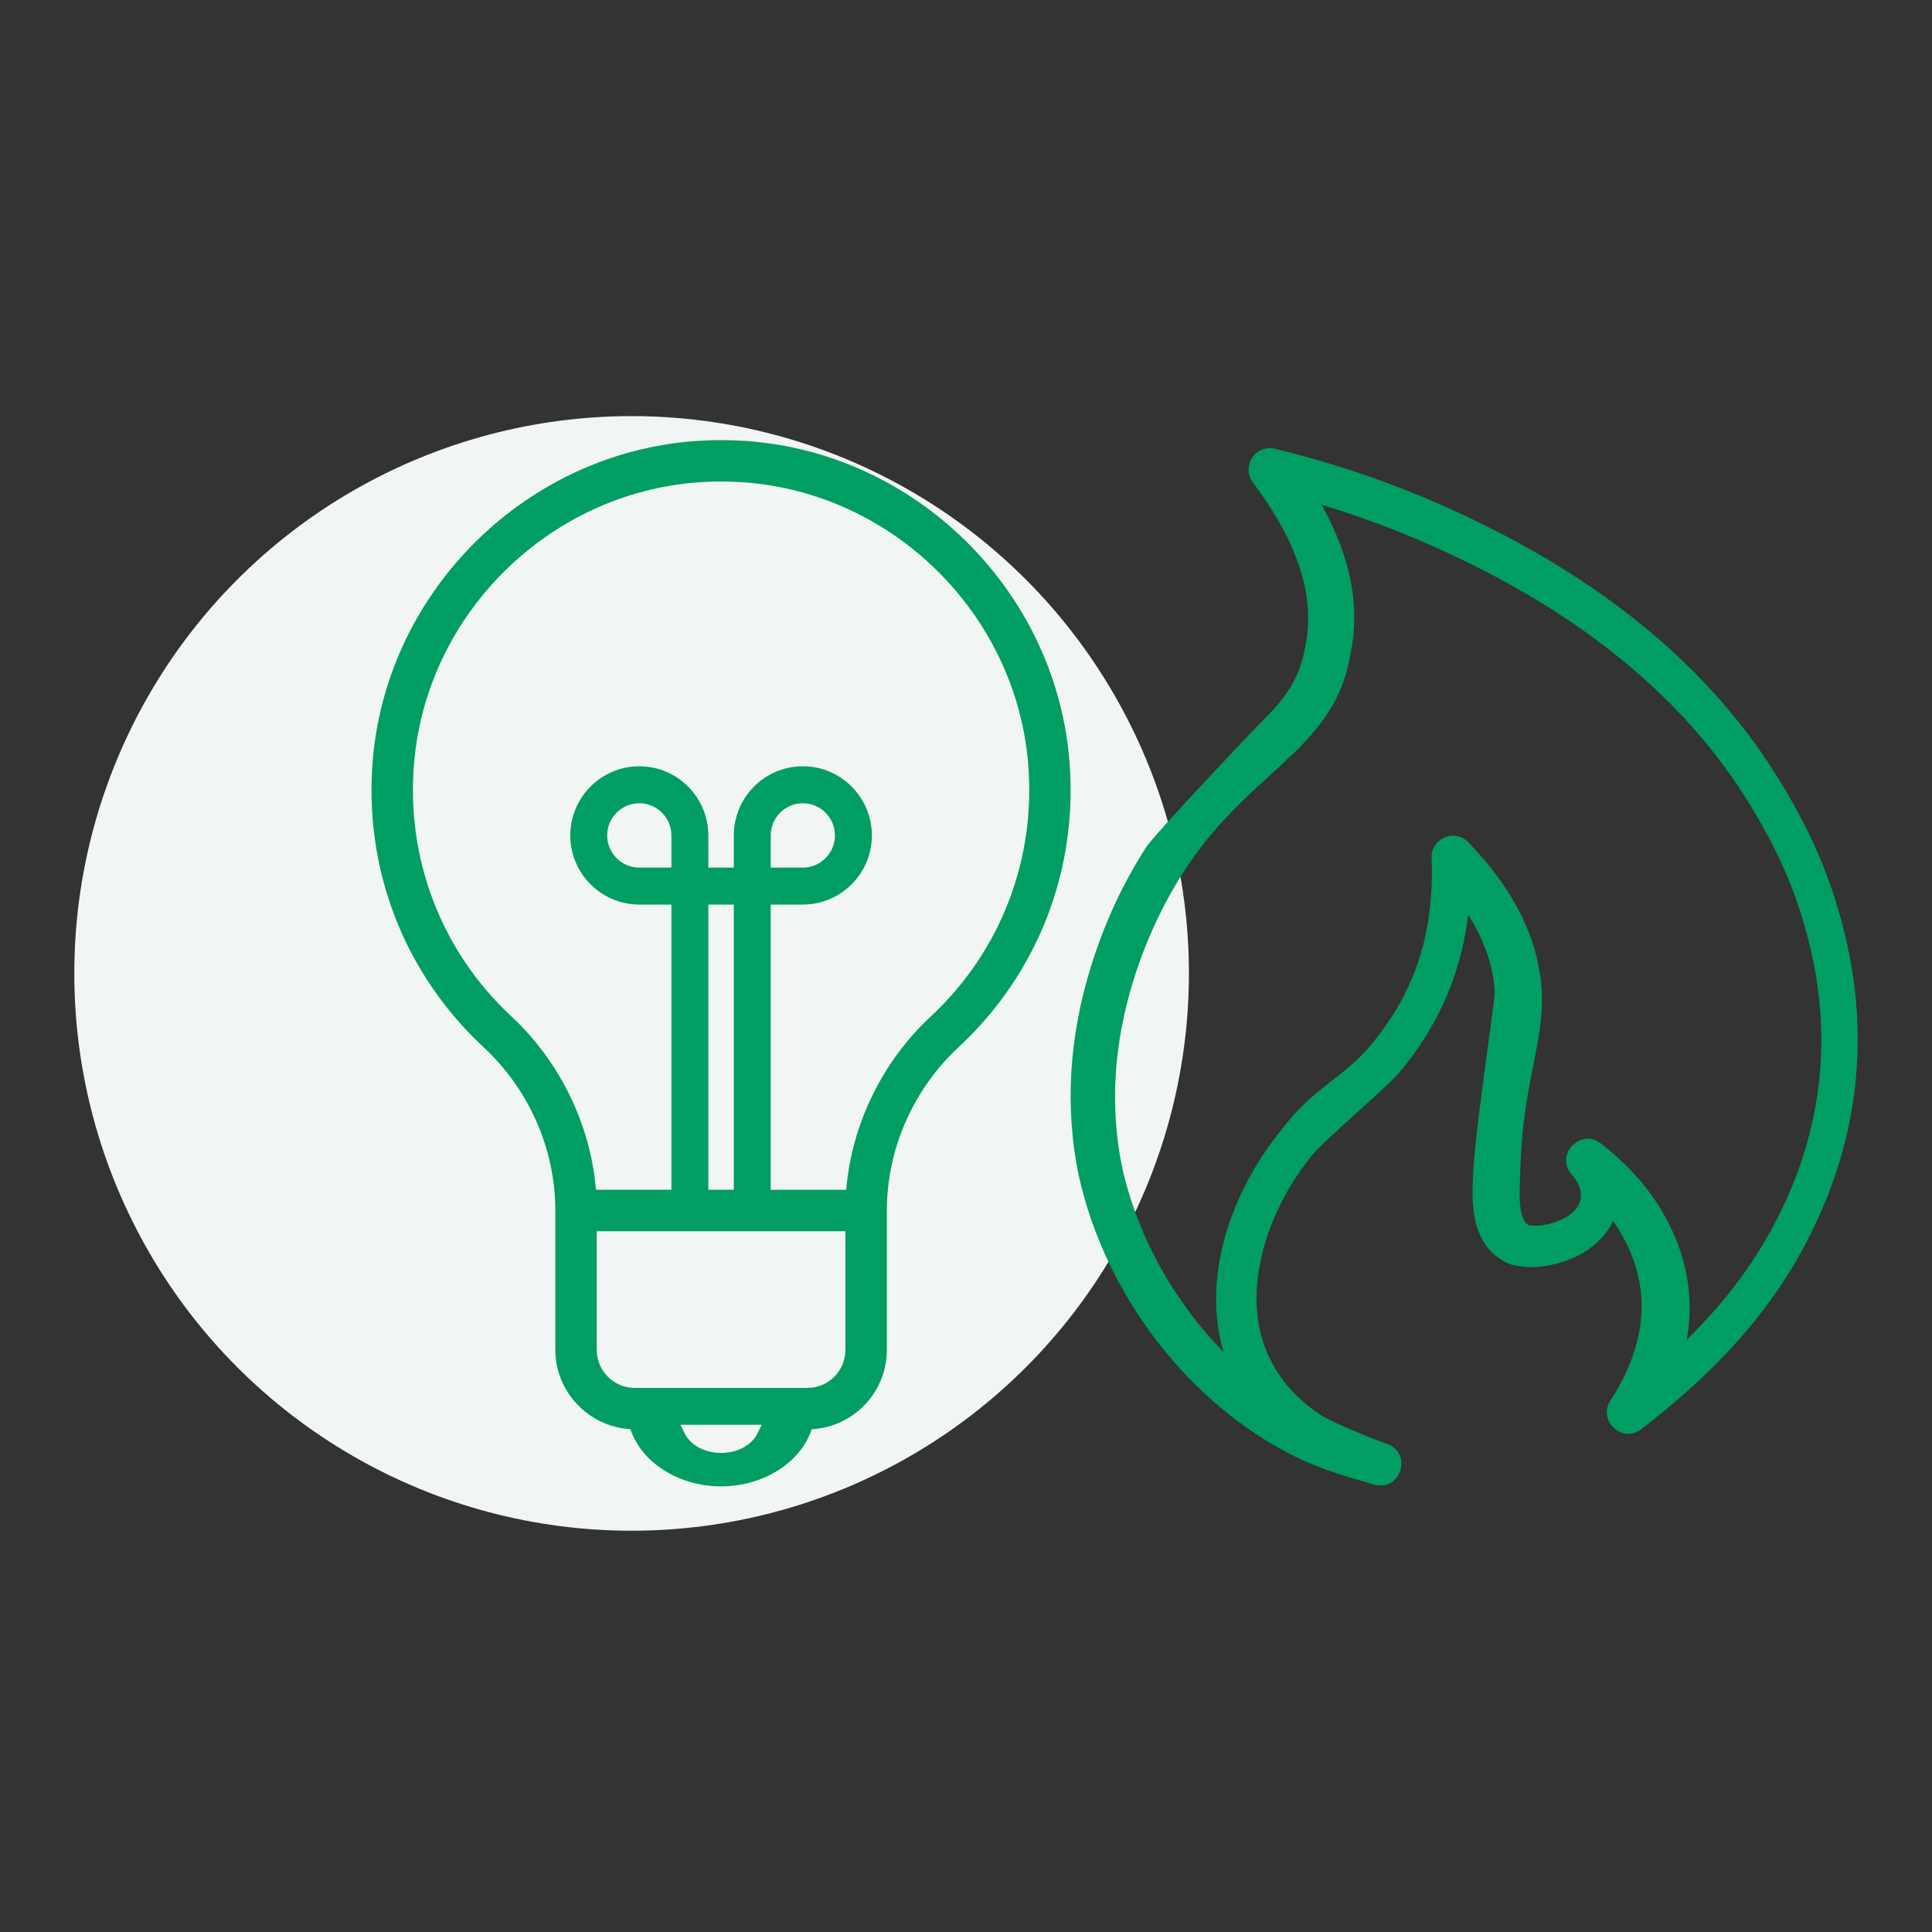
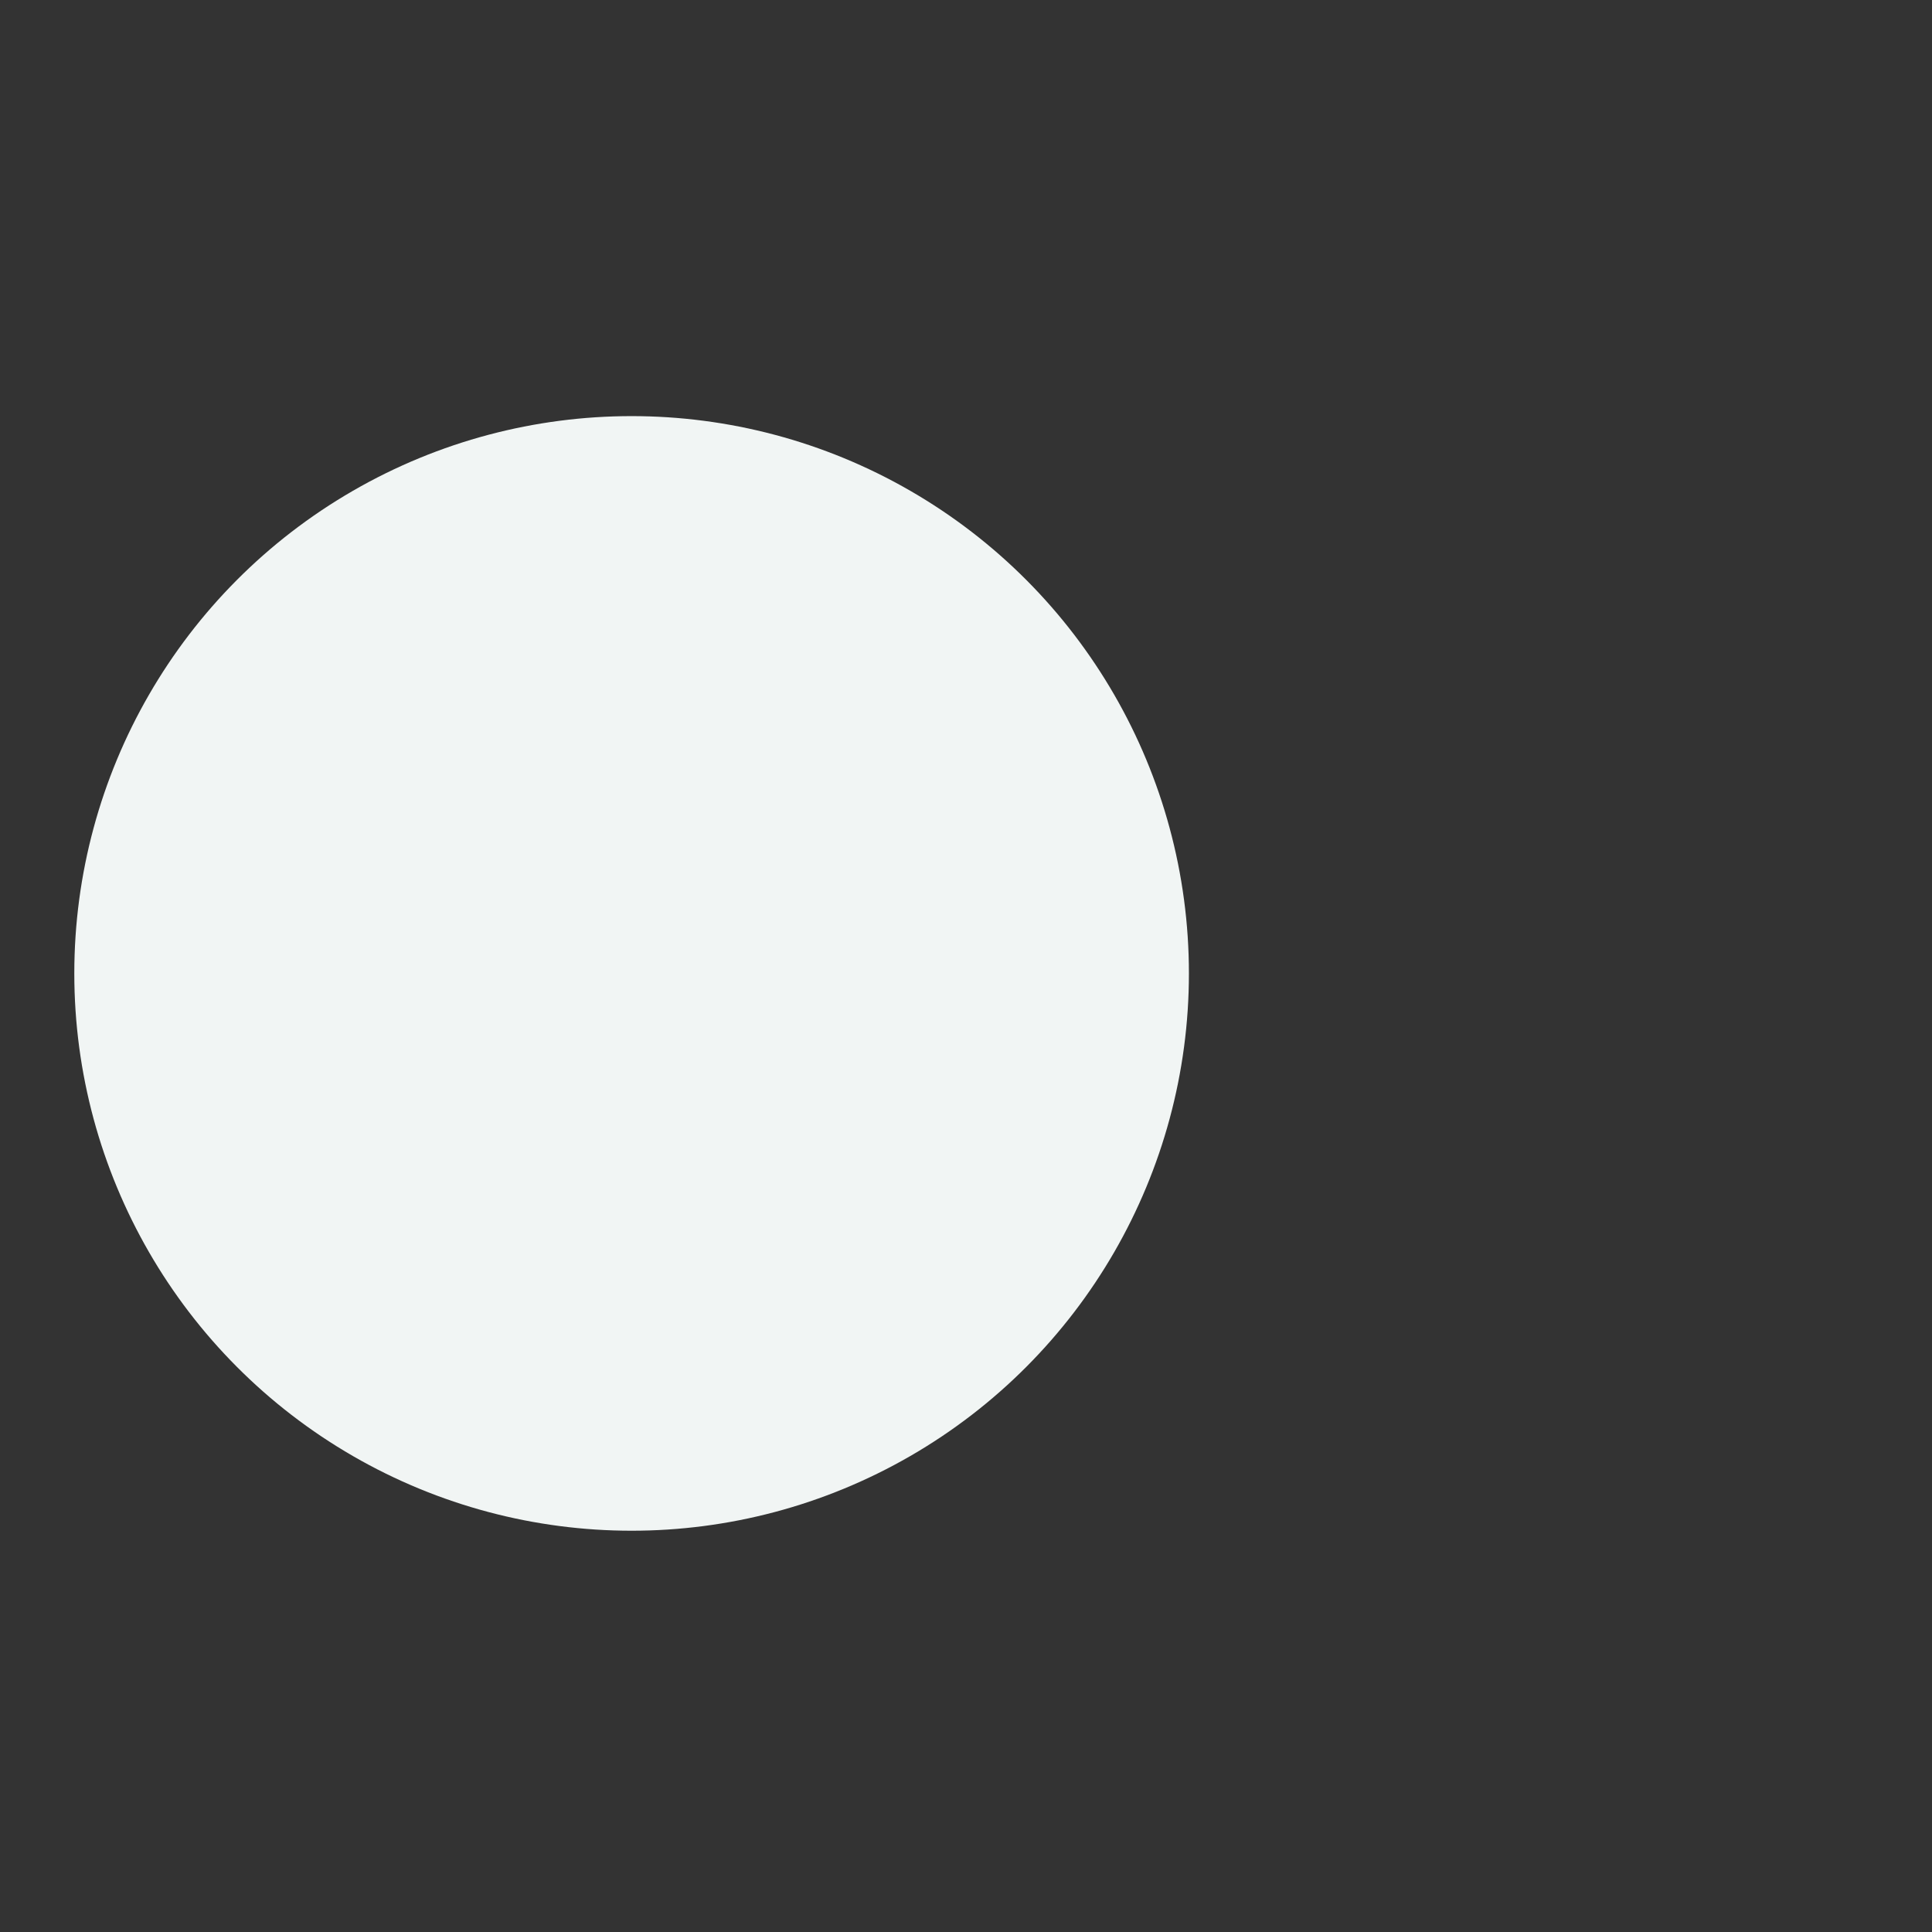
<svg xmlns="http://www.w3.org/2000/svg" width="50px" height="50px" viewBox="0 0 50 50" version="1.1">
  <rect x="0" y="0" width="50" height="50" fill="#333333" stroke="none" />
  <title>50x50_icona_luce_gas</title>
  <g id="50x50_icona_luce_gas" stroke="none" stroke-width="1" fill="none" fill-rule="evenodd">
    <g id="04_Icons/troubleshooting/gas-e-luce-Copy" transform="translate(1.923, 10.769)">
      <circle id="Colore-ovale" fill="#F1F5F4" cx="14.423" cy="14.423" r="14.423" />
      <g id="Icona" transform="translate(7.692, 0.621)" fill="#009E62">
-         <path d="M10.331,11.064 L10.331,10.231 C10.331,9.772 10.704,9.398 11.163,9.398 C11.62,9.398 11.993,9.772 11.993,10.231 C11.993,10.69 11.62,11.064 11.163,11.064 L10.331,11.064 Z M14.47,14.919 C13.23,16.07 12.435,17.69 12.289,19.364 L12.286,19.402 L10.331,19.402 L10.331,12.02 L11.163,12.02 C12.147,12.02 12.949,11.218 12.949,10.231 C12.949,9.244 12.147,8.441 11.163,8.441 C10.177,8.441 9.376,9.244 9.376,10.231 L9.376,11.064 L8.716,11.064 L8.716,10.231 C8.716,9.244 7.915,8.441 6.93,8.441 C5.946,8.441 5.144,9.244 5.144,10.231 C5.144,11.218 5.946,12.02 6.93,12.02 L7.761,12.02 L7.761,19.4 L5.808,19.4 L5.804,19.362 C5.658,17.691 4.863,16.071 3.624,14.918 C1.8,13.224 0.882,10.82 1.104,8.323 C1.448,4.467 4.619,1.358 8.48,1.091 C8.672,1.078 8.857,1.071 9.047,1.071 C9.236,1.071 9.421,1.078 9.614,1.091 C13.474,1.358 16.644,4.467 16.989,8.323 C17.212,10.818 16.293,13.222 14.47,14.919 L14.47,14.919 Z M8.716,19.4 L9.376,19.4 L9.376,12.02 L8.716,12.02 L8.716,19.4 Z M7.761,11.064 L6.93,11.064 C6.472,11.064 6.099,10.69 6.099,10.231 C6.099,9.772 6.472,9.398 6.93,9.398 C7.388,9.398 7.761,9.772 7.761,10.231 L7.761,11.064 Z M12.264,23.546 C12.264,24.088 11.824,24.529 11.283,24.529 L6.81,24.529 C6.269,24.529 5.829,24.088 5.829,23.546 L5.829,20.474 L12.264,20.474 L12.264,23.546 Z M9.983,25.716 C9.838,26.013 9.462,26.212 9.047,26.212 C8.631,26.212 8.255,26.013 8.11,25.716 L7.995,25.483 L10.097,25.483 L9.983,25.716 Z M18.055,8.229 C17.664,3.853 14.066,0.326 9.688,0.022 C9.473,0.008 9.257,0 9.047,0 C8.836,0 8.62,0.008 8.405,0.022 C4.027,0.326 0.43,3.853 0.037,8.229 C-0.216,11.059 0.826,13.784 2.895,15.706 C4.078,16.805 4.757,18.347 4.757,19.937 L4.757,23.546 C4.757,24.617 5.598,25.517 6.673,25.595 L6.7,25.597 L6.709,25.623 C7.008,26.479 7.969,27.077 9.047,27.077 C10.124,27.077 11.084,26.479 11.383,25.625 L11.392,25.598 L11.419,25.597 C12.494,25.526 13.337,24.625 13.337,23.546 L13.337,19.937 C13.337,18.347 14.015,16.805 15.198,15.706 C17.267,13.782 18.309,11.057 18.055,8.229 L18.055,8.229 Z M33.73,20.612 C33.345,19.698 32.701,18.887 31.815,18.203 C31.539,17.99 31.235,18.086 31.069,18.265 C30.903,18.443 30.831,18.753 31.064,19.011 C31.225,19.189 31.308,19.389 31.298,19.573 C31.29,19.727 31.218,19.868 31.084,19.987 C30.844,20.226 30.25,20.391 29.935,20.31 C29.752,20.203 29.68,19.804 29.723,19.117 C29.744,18.185 29.82,17.462 29.996,16.538 C30.013,16.446 30.057,16.221 30.092,16.046 L30.134,15.829 C30.189,15.545 30.222,15.341 30.246,15.145 C30.286,14.825 30.298,14.539 30.285,14.241 C30.195,12.893 29.574,11.64 28.387,10.408 C28.226,10.241 27.984,10.192 27.77,10.283 C27.557,10.374 27.425,10.582 27.434,10.814 C27.51,12.768 26.997,14.322 25.824,15.701 C25.507,16.057 25.318,16.219 24.789,16.631 C24.723,16.682 24.674,16.72 24.626,16.759 C24.16,17.13 23.843,17.455 23.498,17.913 C22.073,19.705 21.536,21.869 22.048,23.594 C20.752,22.278 19.808,20.565 19.422,18.804 C19.105,17.244 19.207,15.613 19.726,13.955 C20.039,12.954 20.491,11.983 21.032,11.148 C21.228,10.85 21.432,10.572 21.656,10.297 C21.981,9.899 22.331,9.53 22.79,9.098 C22.824,9.067 22.92,8.978 23.044,8.865 C23.314,8.617 23.722,8.243 23.863,8.106 C24.75,7.244 25.161,6.53 25.33,5.566 C25.595,4.32 25.352,3.043 24.586,1.672 C25.955,2.085 27.269,2.612 28.592,3.276 C31.742,4.859 34.105,6.901 35.618,9.345 C36.4,10.604 36.872,11.691 37.197,12.98 C37.745,15.157 37.597,17.292 36.757,19.327 C36.15,20.796 35.28,22.063 34.038,23.282 C34.2,22.375 34.097,21.479 33.73,20.612 M38.106,12.693 C37.754,11.29 37.245,10.112 36.405,8.753 C34.794,6.138 32.297,3.963 28.982,2.291 C27.156,1.369 25.323,0.693 23.38,0.225 C23.151,0.169 22.919,0.261 22.79,0.458 C22.66,0.655 22.668,0.905 22.809,1.094 C23.992,2.672 24.435,4.063 24.163,5.352 C24.032,6.096 23.733,6.608 23.018,7.306 C22.874,7.447 20.282,10.177 20.05,10.532 C19.449,11.462 18.969,12.497 18.624,13.606 C18.052,15.441 17.941,17.256 18.296,19.003 C18.998,22.229 21.315,25.15 24.201,26.446 C24.765,26.681 25.08,26.782 25.948,27.031 C26.005,27.047 26.061,27.055 26.115,27.055 C26.252,27.055 26.378,27.006 26.477,26.91 C26.624,26.769 26.686,26.55 26.637,26.353 C26.59,26.166 26.45,26.025 26.252,25.968 C26.141,25.936 24.872,25.434 24.563,25.229 C23.924,24.806 23.464,24.276 23.194,23.65 C22.554,22.248 22.996,20.205 24.297,18.561 C24.466,18.335 25.057,17.804 25.578,17.334 C26,16.953 26.399,16.593 26.568,16.403 C27.599,15.186 28.195,13.835 28.381,12.284 C28.806,12.954 29.032,13.611 29.068,14.282 C29.071,14.368 28.983,15.014 28.898,15.639 C28.74,16.808 28.523,18.409 28.509,19.041 C28.453,19.937 28.518,20.909 29.444,21.319 C30.136,21.548 31.184,21.287 31.728,20.751 C31.901,20.595 32.038,20.409 32.132,20.206 C32.31,20.462 32.459,20.731 32.576,21.008 C33.008,22.035 32.964,23.072 32.443,24.179 C32.325,24.43 32.247,24.564 32.058,24.865 C31.889,25.136 31.985,25.413 32.156,25.568 C32.36,25.753 32.644,25.765 32.863,25.596 C35.234,23.766 36.7,21.953 37.619,19.718 C38.545,17.464 38.709,15.1 38.106,12.693" id="Combined-Shape" />
-       </g>
+         </g>
    </g>
  </g>
</svg>